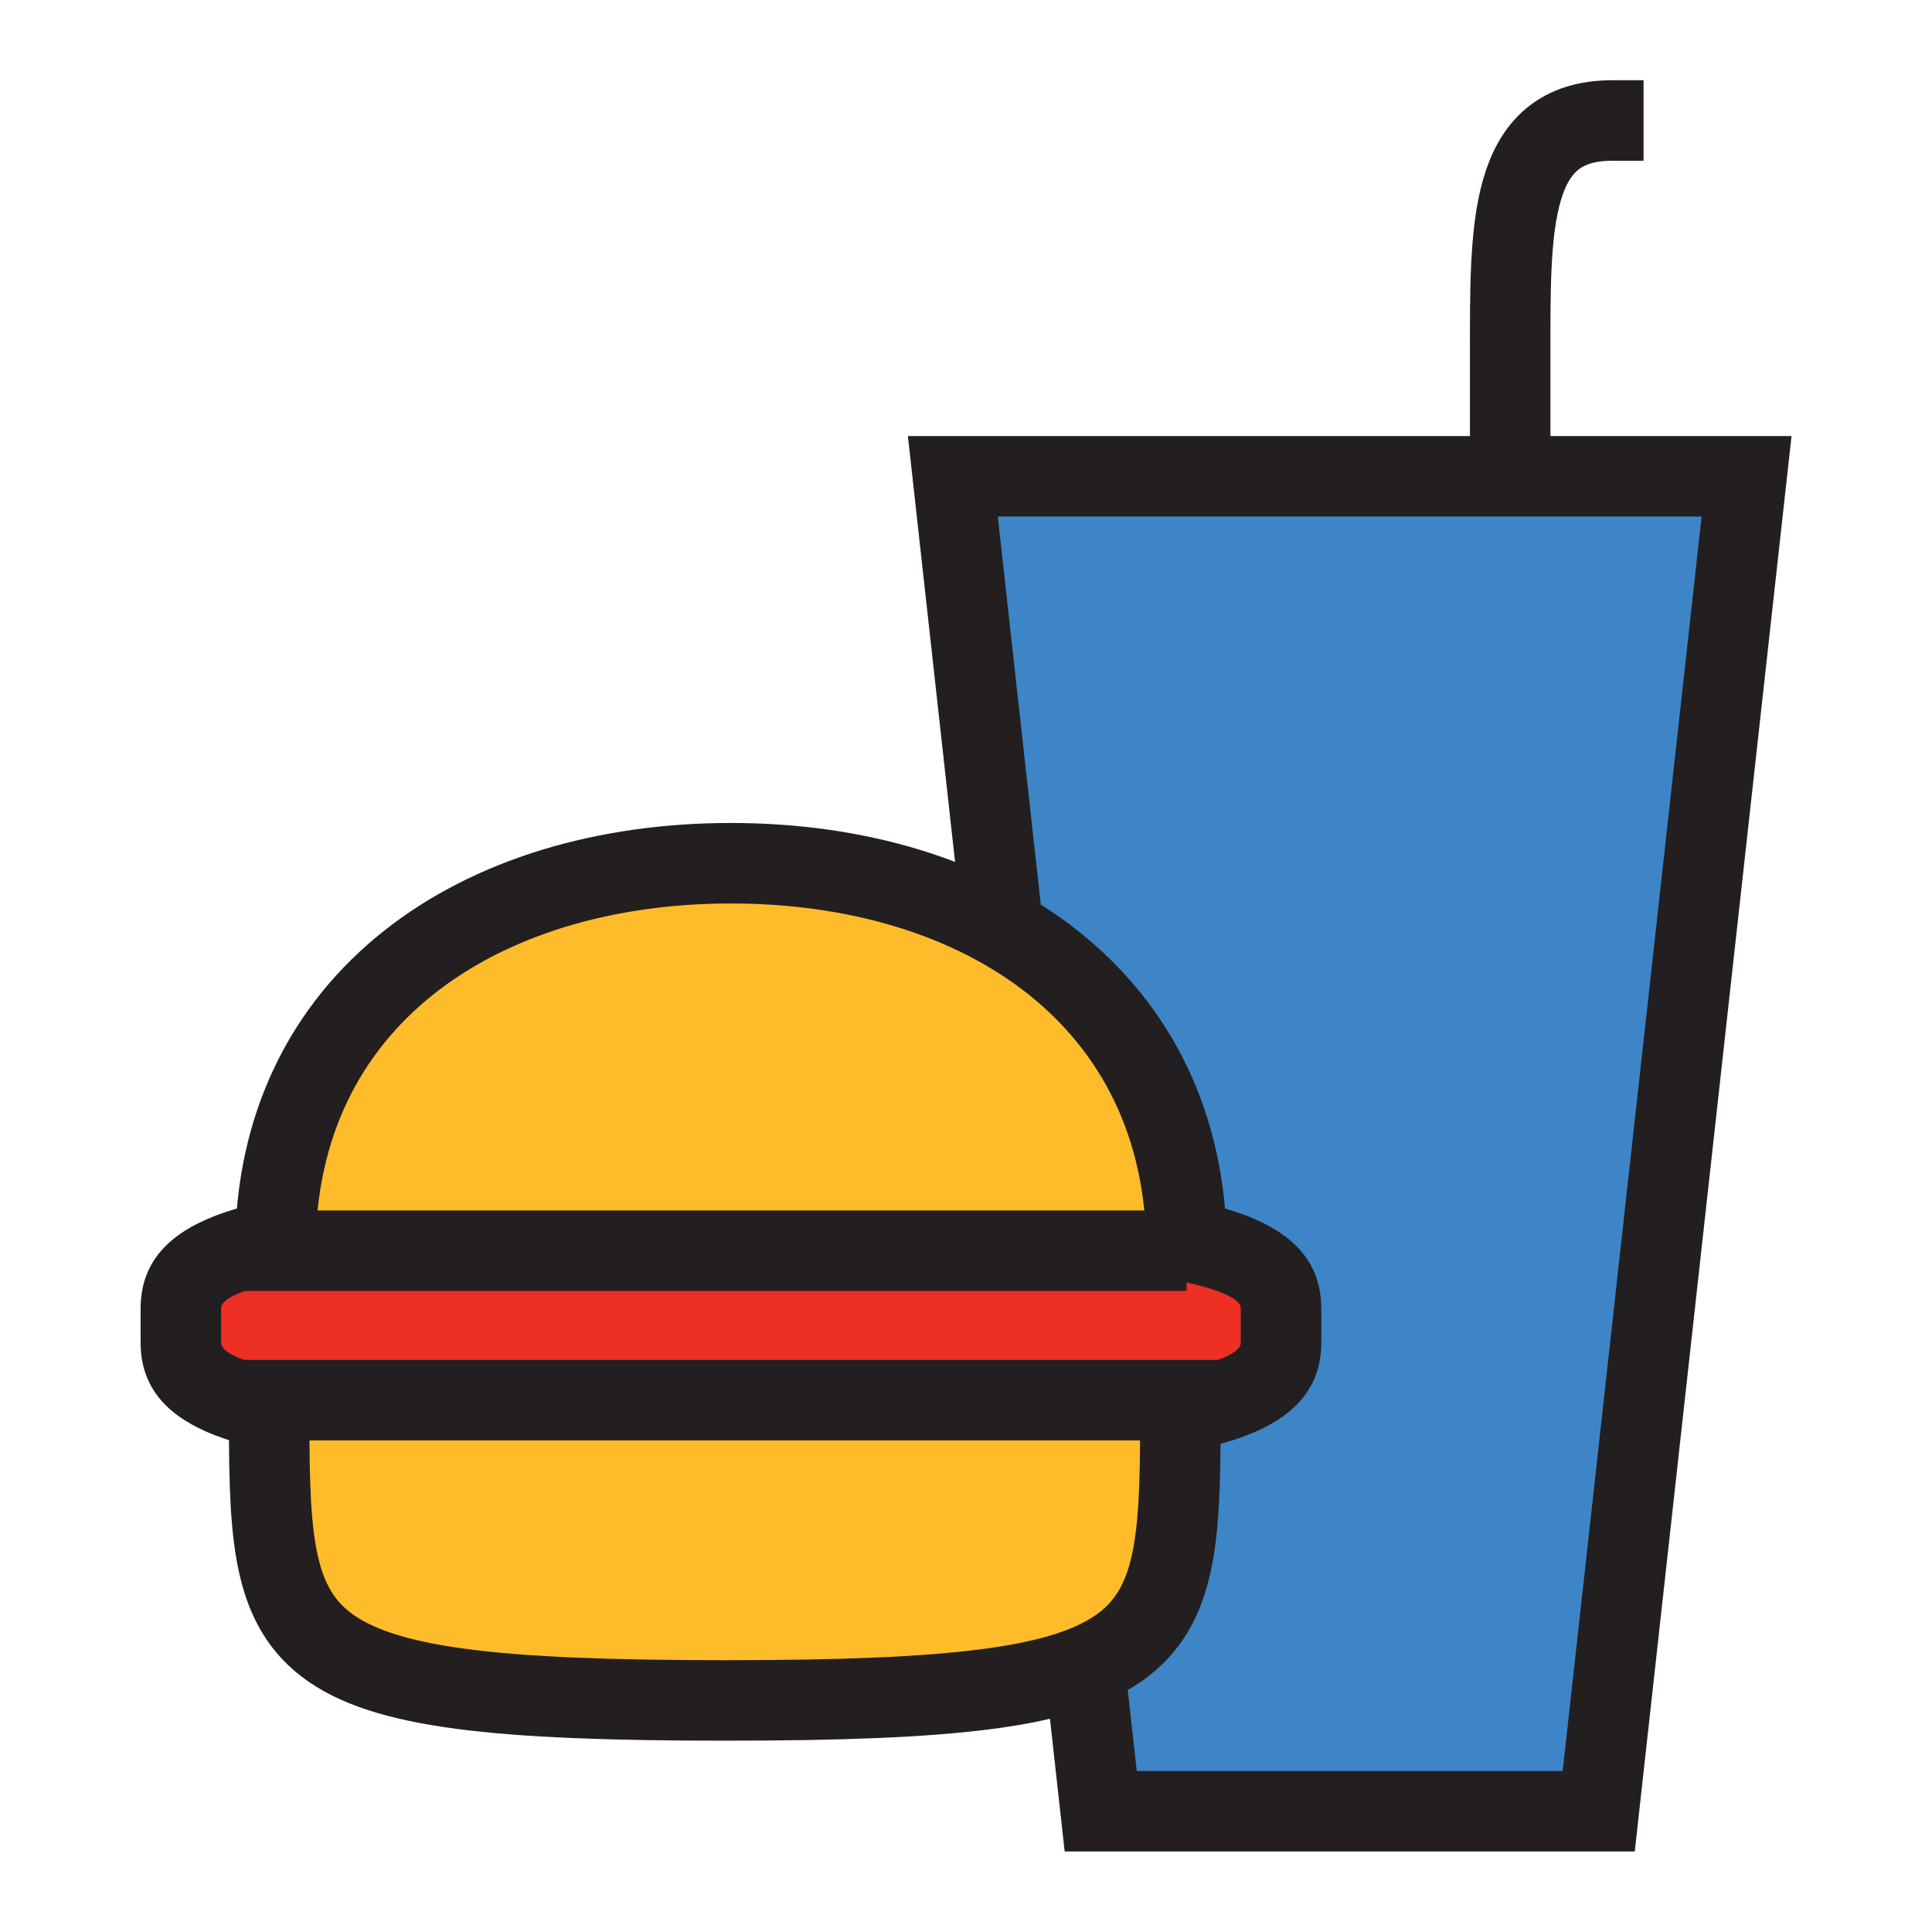
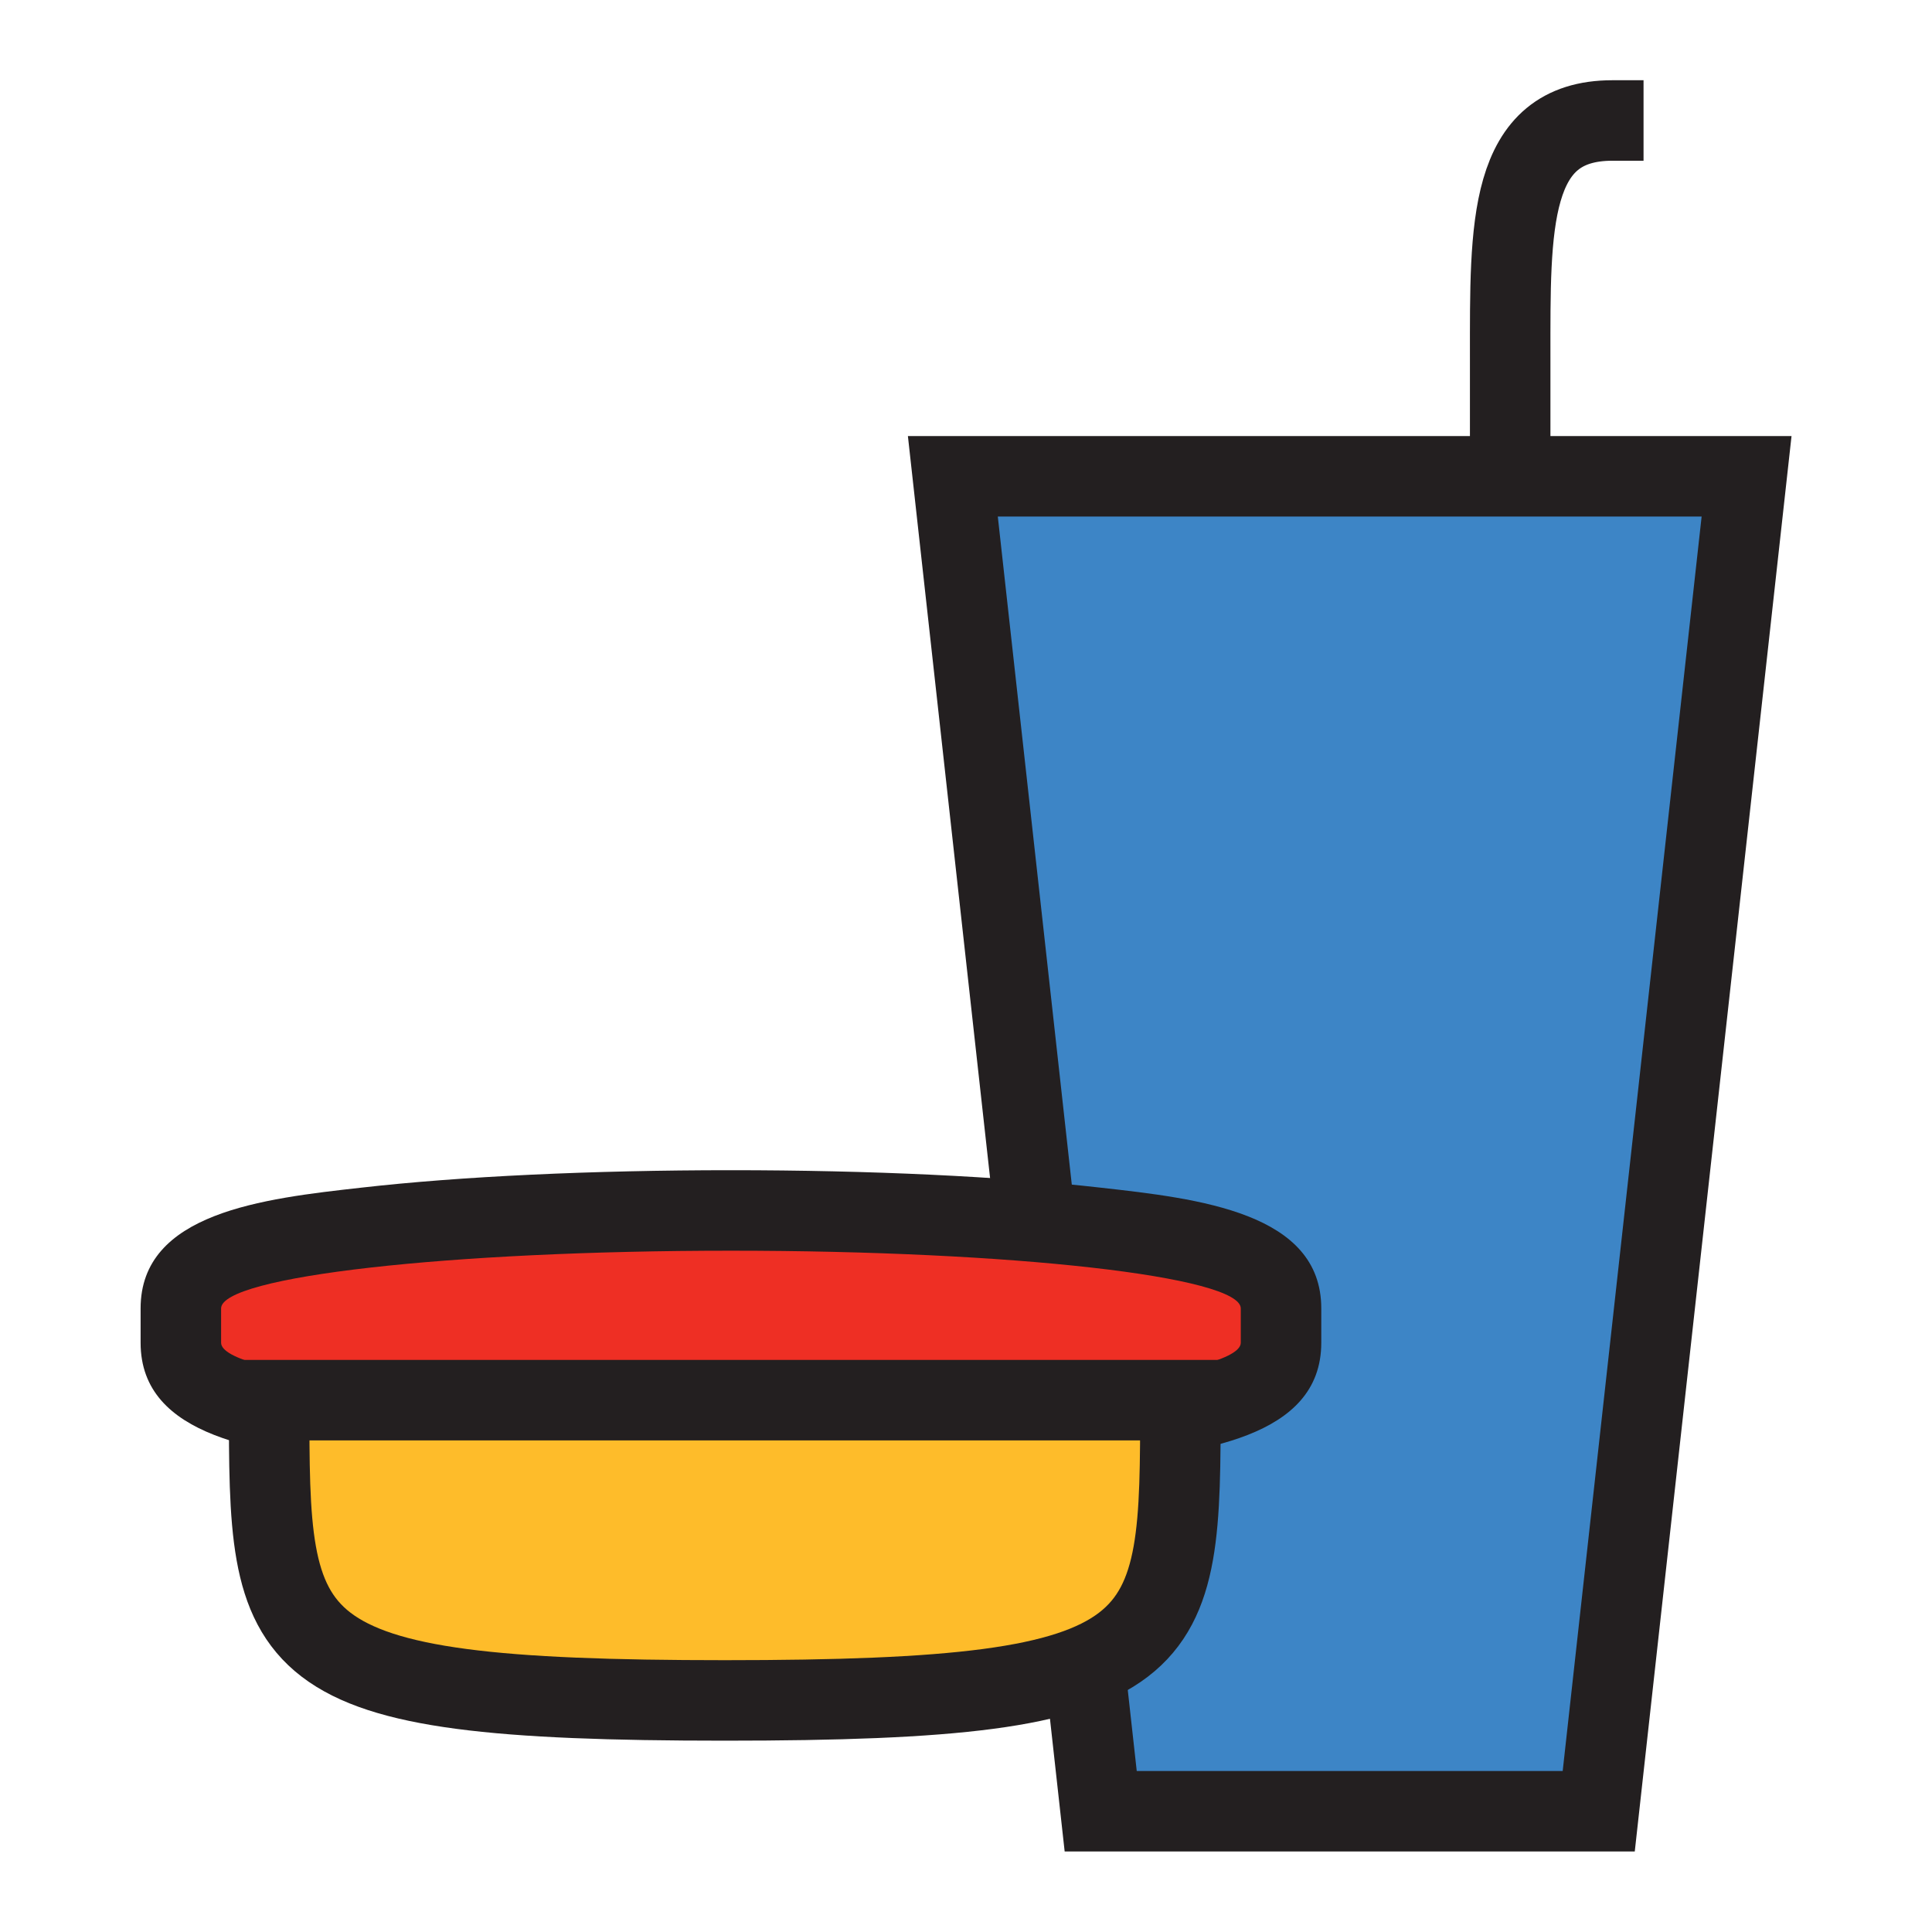
<svg xmlns="http://www.w3.org/2000/svg" id="Design" viewBox="0 0 72 72">
  <defs>
    <style>
      .cls-1 {
        fill: #3d85c6;
      }

      .cls-1, .cls-2, .cls-3 {
        stroke: #231f20;
        stroke-miterlimit: 10;
        stroke-width: 3px;
      }

      .cls-4 {
        fill: #231f20;
      }

      .cls-5 {
        fill: #ee2f24;
      }

      .cls-2 {
        fill: none;
      }

      .cls-3 {
        fill: #febc2a;
      }
    </style>
  </defs>
  <g>
    <polygon class="cls-1" points="59.58 67.5 41.02 67.5 35.51 17.75 65.09 17.75 59.58 67.5" />
    <path class="cls-2" d="M56.28,17.75v-4.42c0-4.88-.1-8.84,3.81-8.84h1.16" />
  </g>
  <g>
    <g>
      <path class="cls-5" d="M27.24,53.68c-20.5,0-20.5-2.56-20.5-3.65v-1.28c0-1.09,0-3.65,20.5-3.65s20.5,2.56,20.5,3.65v1.28c0,1.09,0,3.65-20.5,3.65Z" />
      <path class="cls-4" d="M27.24,46.61c10.49,0,19,.96,19,2.15v1.28c0,1.19-8.51,2.15-19,2.15s-19-.96-19-2.15v-1.28c0-1.19,8.51-2.15,19-2.15M27.24,43.61c-5.18,0-10.08.23-13.77.65-3.67.41-8.23.93-8.23,4.5v1.28c0,3.57,4.56,4.09,8.23,4.5,3.7.42,8.59.65,13.77.65s10.08-.23,13.77-.65c3.67-.41,8.23-.93,8.23-4.5v-1.28c0-3.57-4.56-4.09-8.23-4.5-3.7-.42-8.59-.65-13.77-.65h0Z" />
    </g>
    <path class="cls-3" d="M10.03,52.18c0,9.38,0,11.19,16.98,11.19s16.98-1.81,16.98-11.19H10.03Z" />
-     <path class="cls-3" d="M44.22,46.61c0-9.38-7.6-14.44-16.98-14.44s-16.98,5.06-16.98,14.44h33.96Z" />
  </g>
</svg>